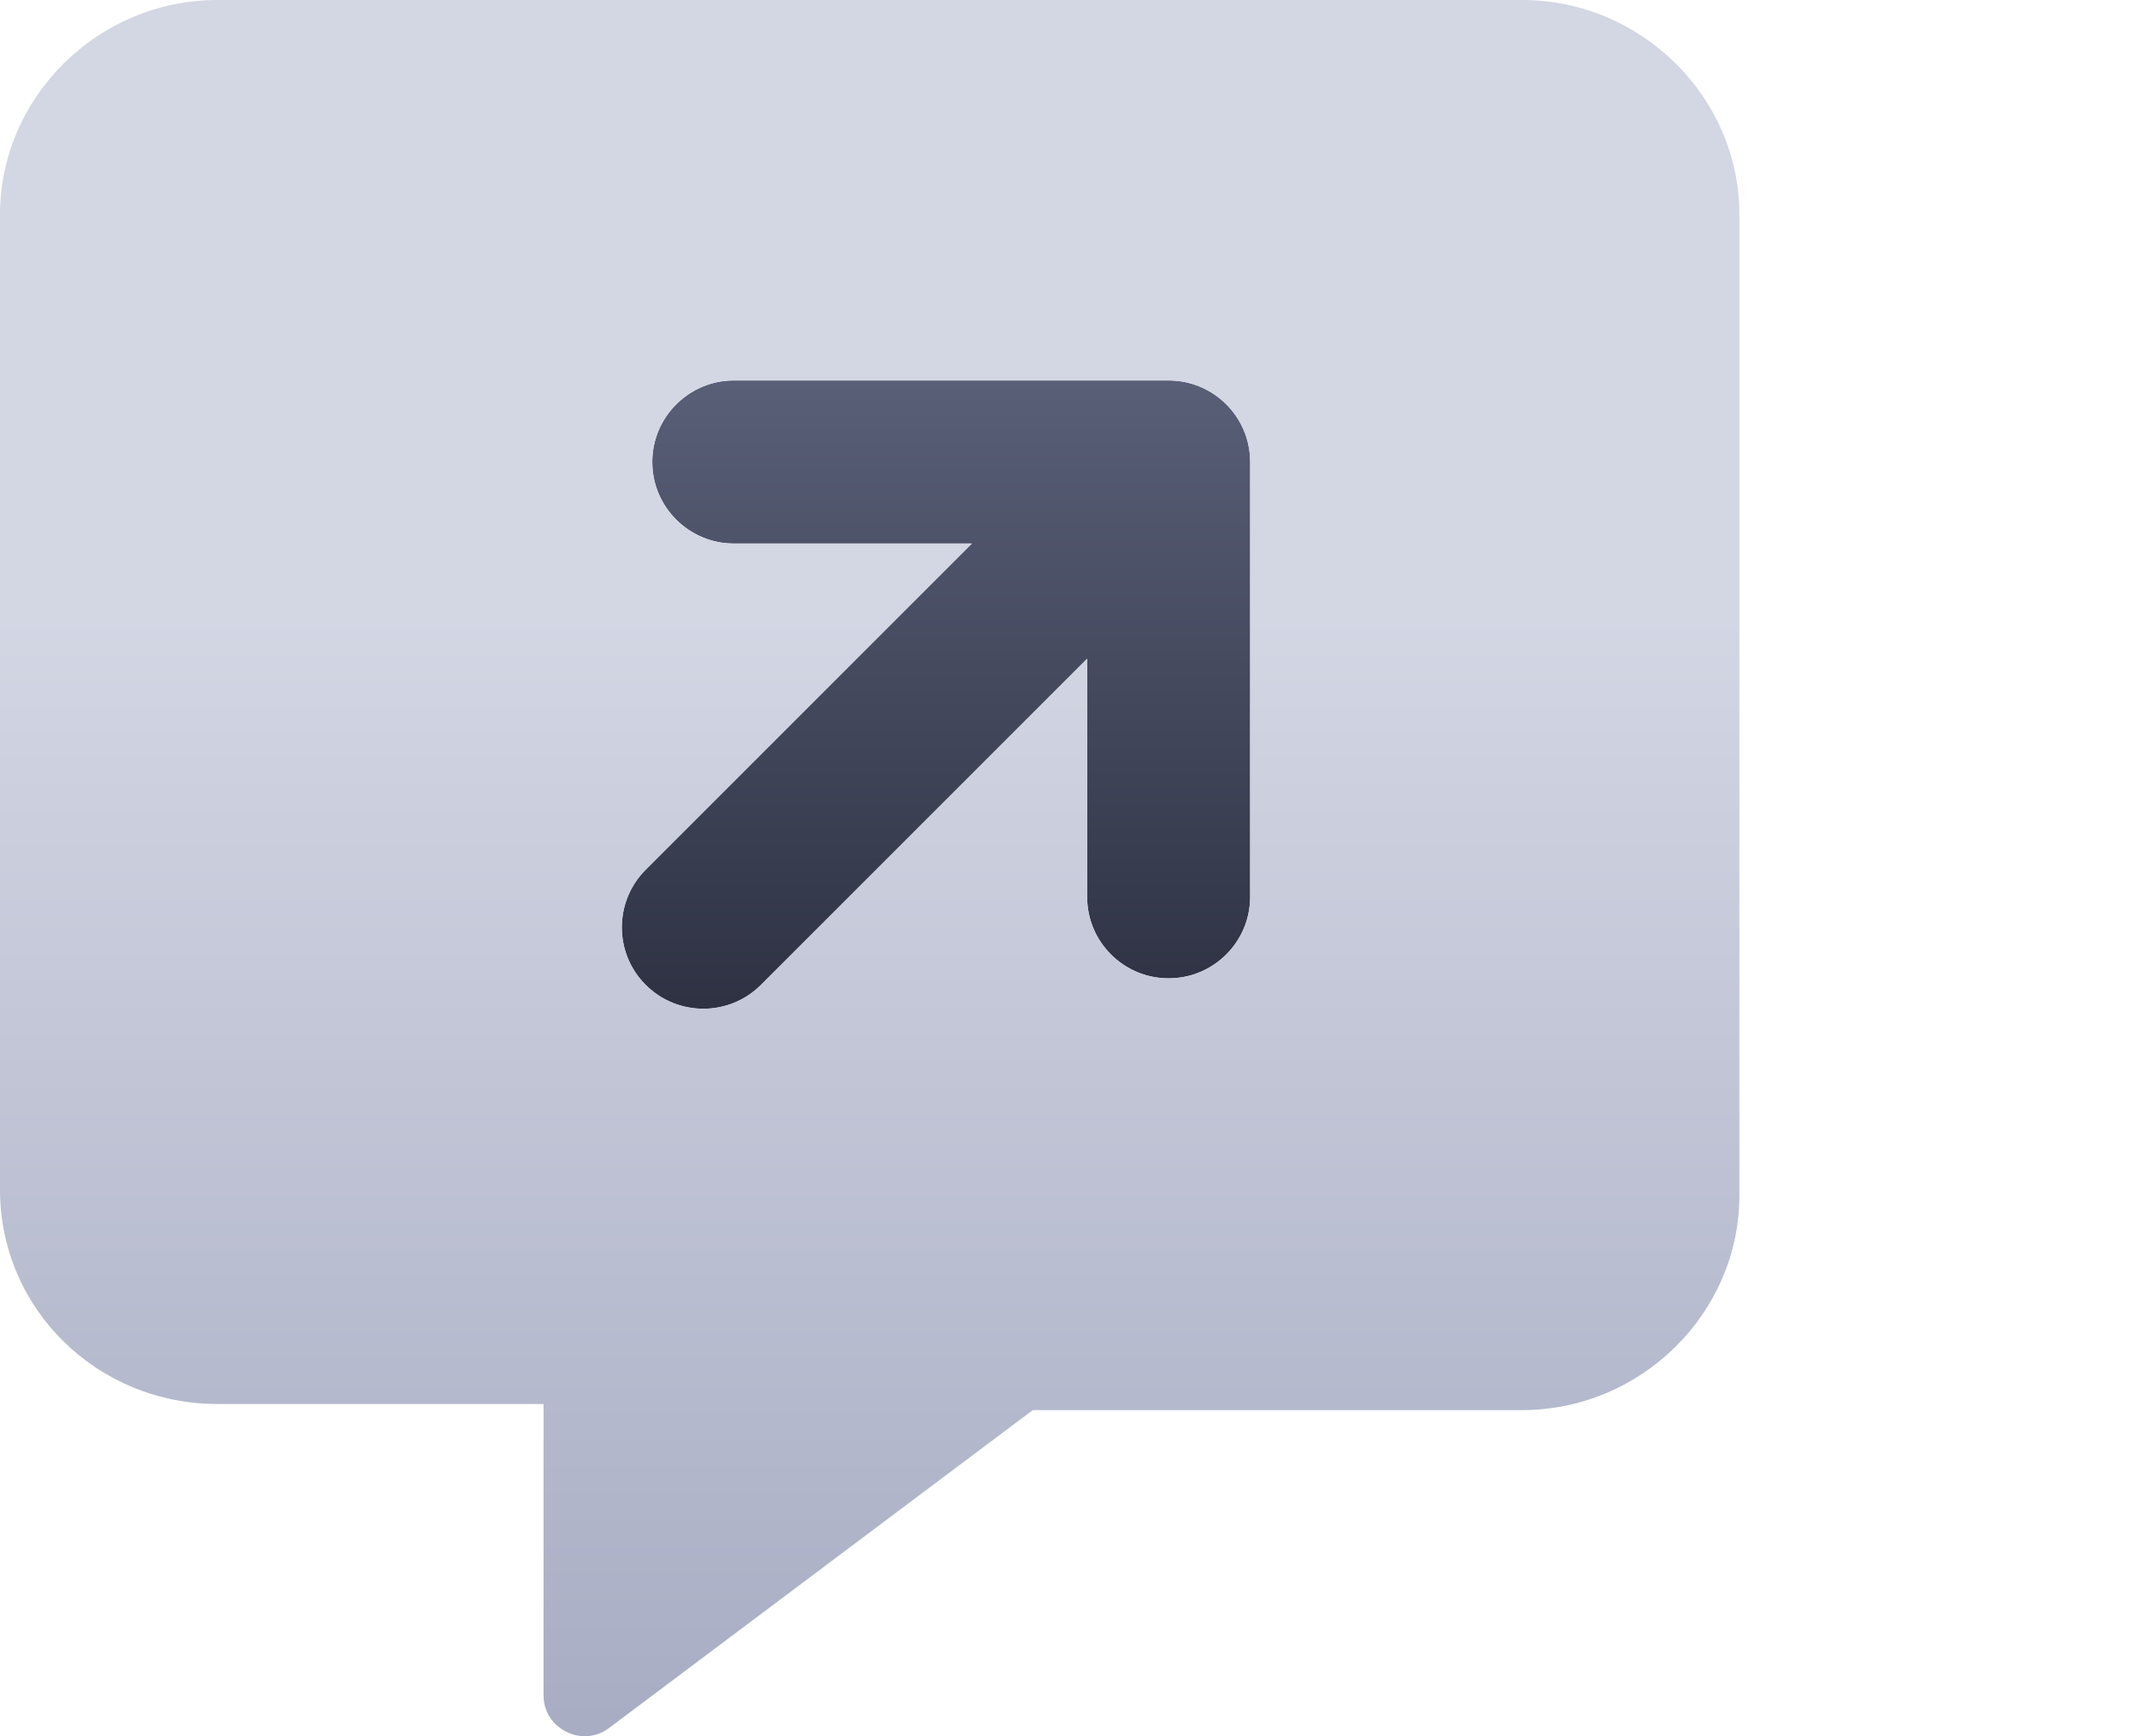
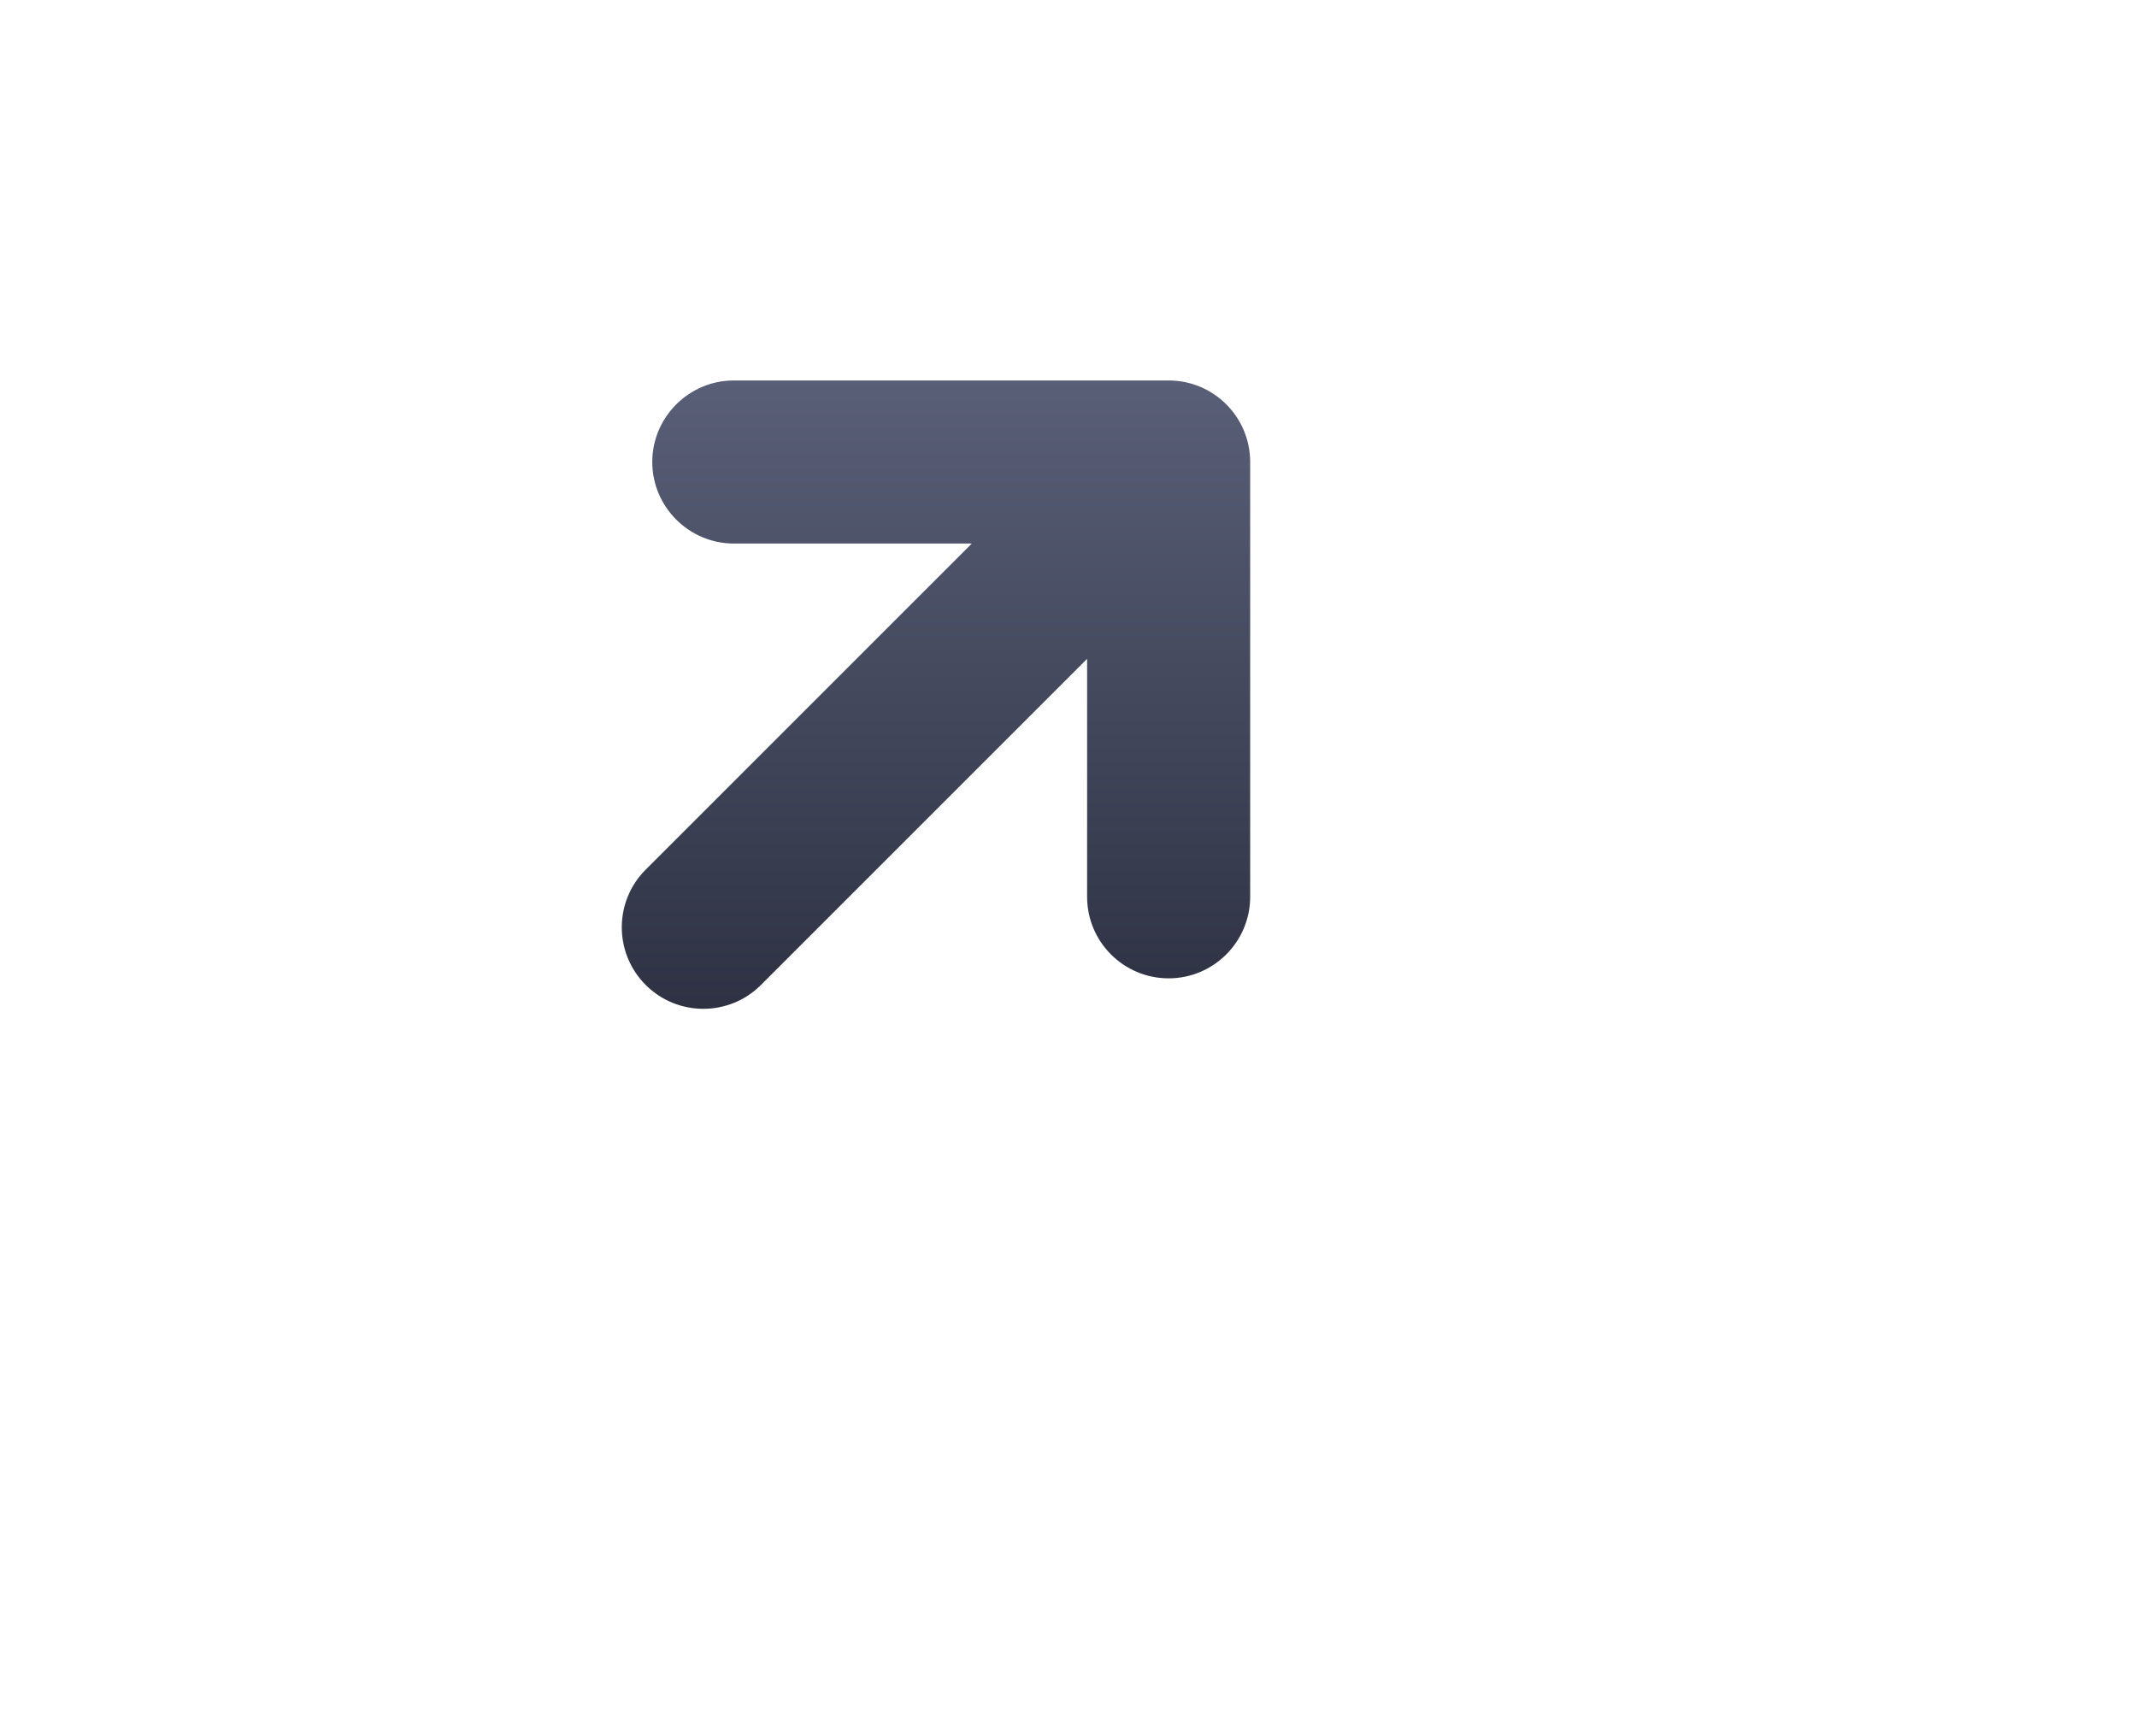
<svg xmlns="http://www.w3.org/2000/svg" width="512px" height="416px" viewBox="0 0 512 416" version="1.1">
  <title>Marketing footer</title>
  <defs>
    <linearGradient x1="50%" y1="0%" x2="50%" y2="100%" id="linearGradient-1">
      <stop stop-color="#595F77" offset="0%" />
      <stop stop-color="#2D3142" offset="100%" />
    </linearGradient>
    <linearGradient x1="50%" y1="35.297%" x2="50%" y2="100%" id="linearGradient-2">
      <stop stop-color="#D3D6E3" offset="0%" />
      <stop stop-color="#A7ACC3" offset="100%" />
    </linearGradient>
  </defs>
  <g id="Marketing-footer" stroke="none" stroke-width="1" fill="none" fill-rule="evenodd">
    <g id="APPLY" fill-rule="nonzero">
      <path d="M279.993,91.16 L175.809,91.16 C165.065,91.16 156.275,99.951 156.275,110.695 C156.275,121.439 165.065,130.229 175.809,130.229 L232.833,130.229 L154.696,208.367 C147.065,215.997 147.065,228.357 154.696,235.991 C162.325,243.62 174.686,243.627 182.321,235.991 L260.458,157.854 L260.458,214.878 C260.458,225.703 269.249,234.412 279.993,234.412 C290.736,234.412 299.527,225.663 299.527,214.878 L299.527,110.695 C299.527,99.951 290.818,91.16 279.993,91.16 Z" id="Path" fill="url(#linearGradient-1)" />
-       <path d="M364.642,0 L52.092,0 C23.401,0 0,23.401 0,51.359 L0,285.039 C0,313.73 23.401,336.398 52.092,336.398 L130.229,336.398 L130.229,406.233 C130.229,414.168 139.386,418.809 145.791,414.128 L247.435,337.863 L364.642,337.863 C393.333,337.863 416.733,314.463 416.733,286.504 L416.733,51.359 C416.733,23.401 393.373,0 364.642,0 Z M299.527,214.878 C299.527,225.703 290.818,234.412 279.993,234.412 C269.167,234.412 260.458,225.703 260.458,214.878 L260.458,157.821 L182.321,235.959 C174.685,243.594 162.331,243.588 154.696,235.959 C147.078,228.389 147.078,216.018 154.728,208.367 L232.866,130.229 L175.809,130.229 C165.065,130.229 156.275,121.52 156.275,110.695 C156.275,99.869 165.065,91.16 175.809,91.16 L279.993,91.16 C290.777,91.16 299.527,99.91 299.527,110.695 L299.527,214.878 Z" fill="url(#linearGradient-2)" />
    </g>
  </g>
</svg>